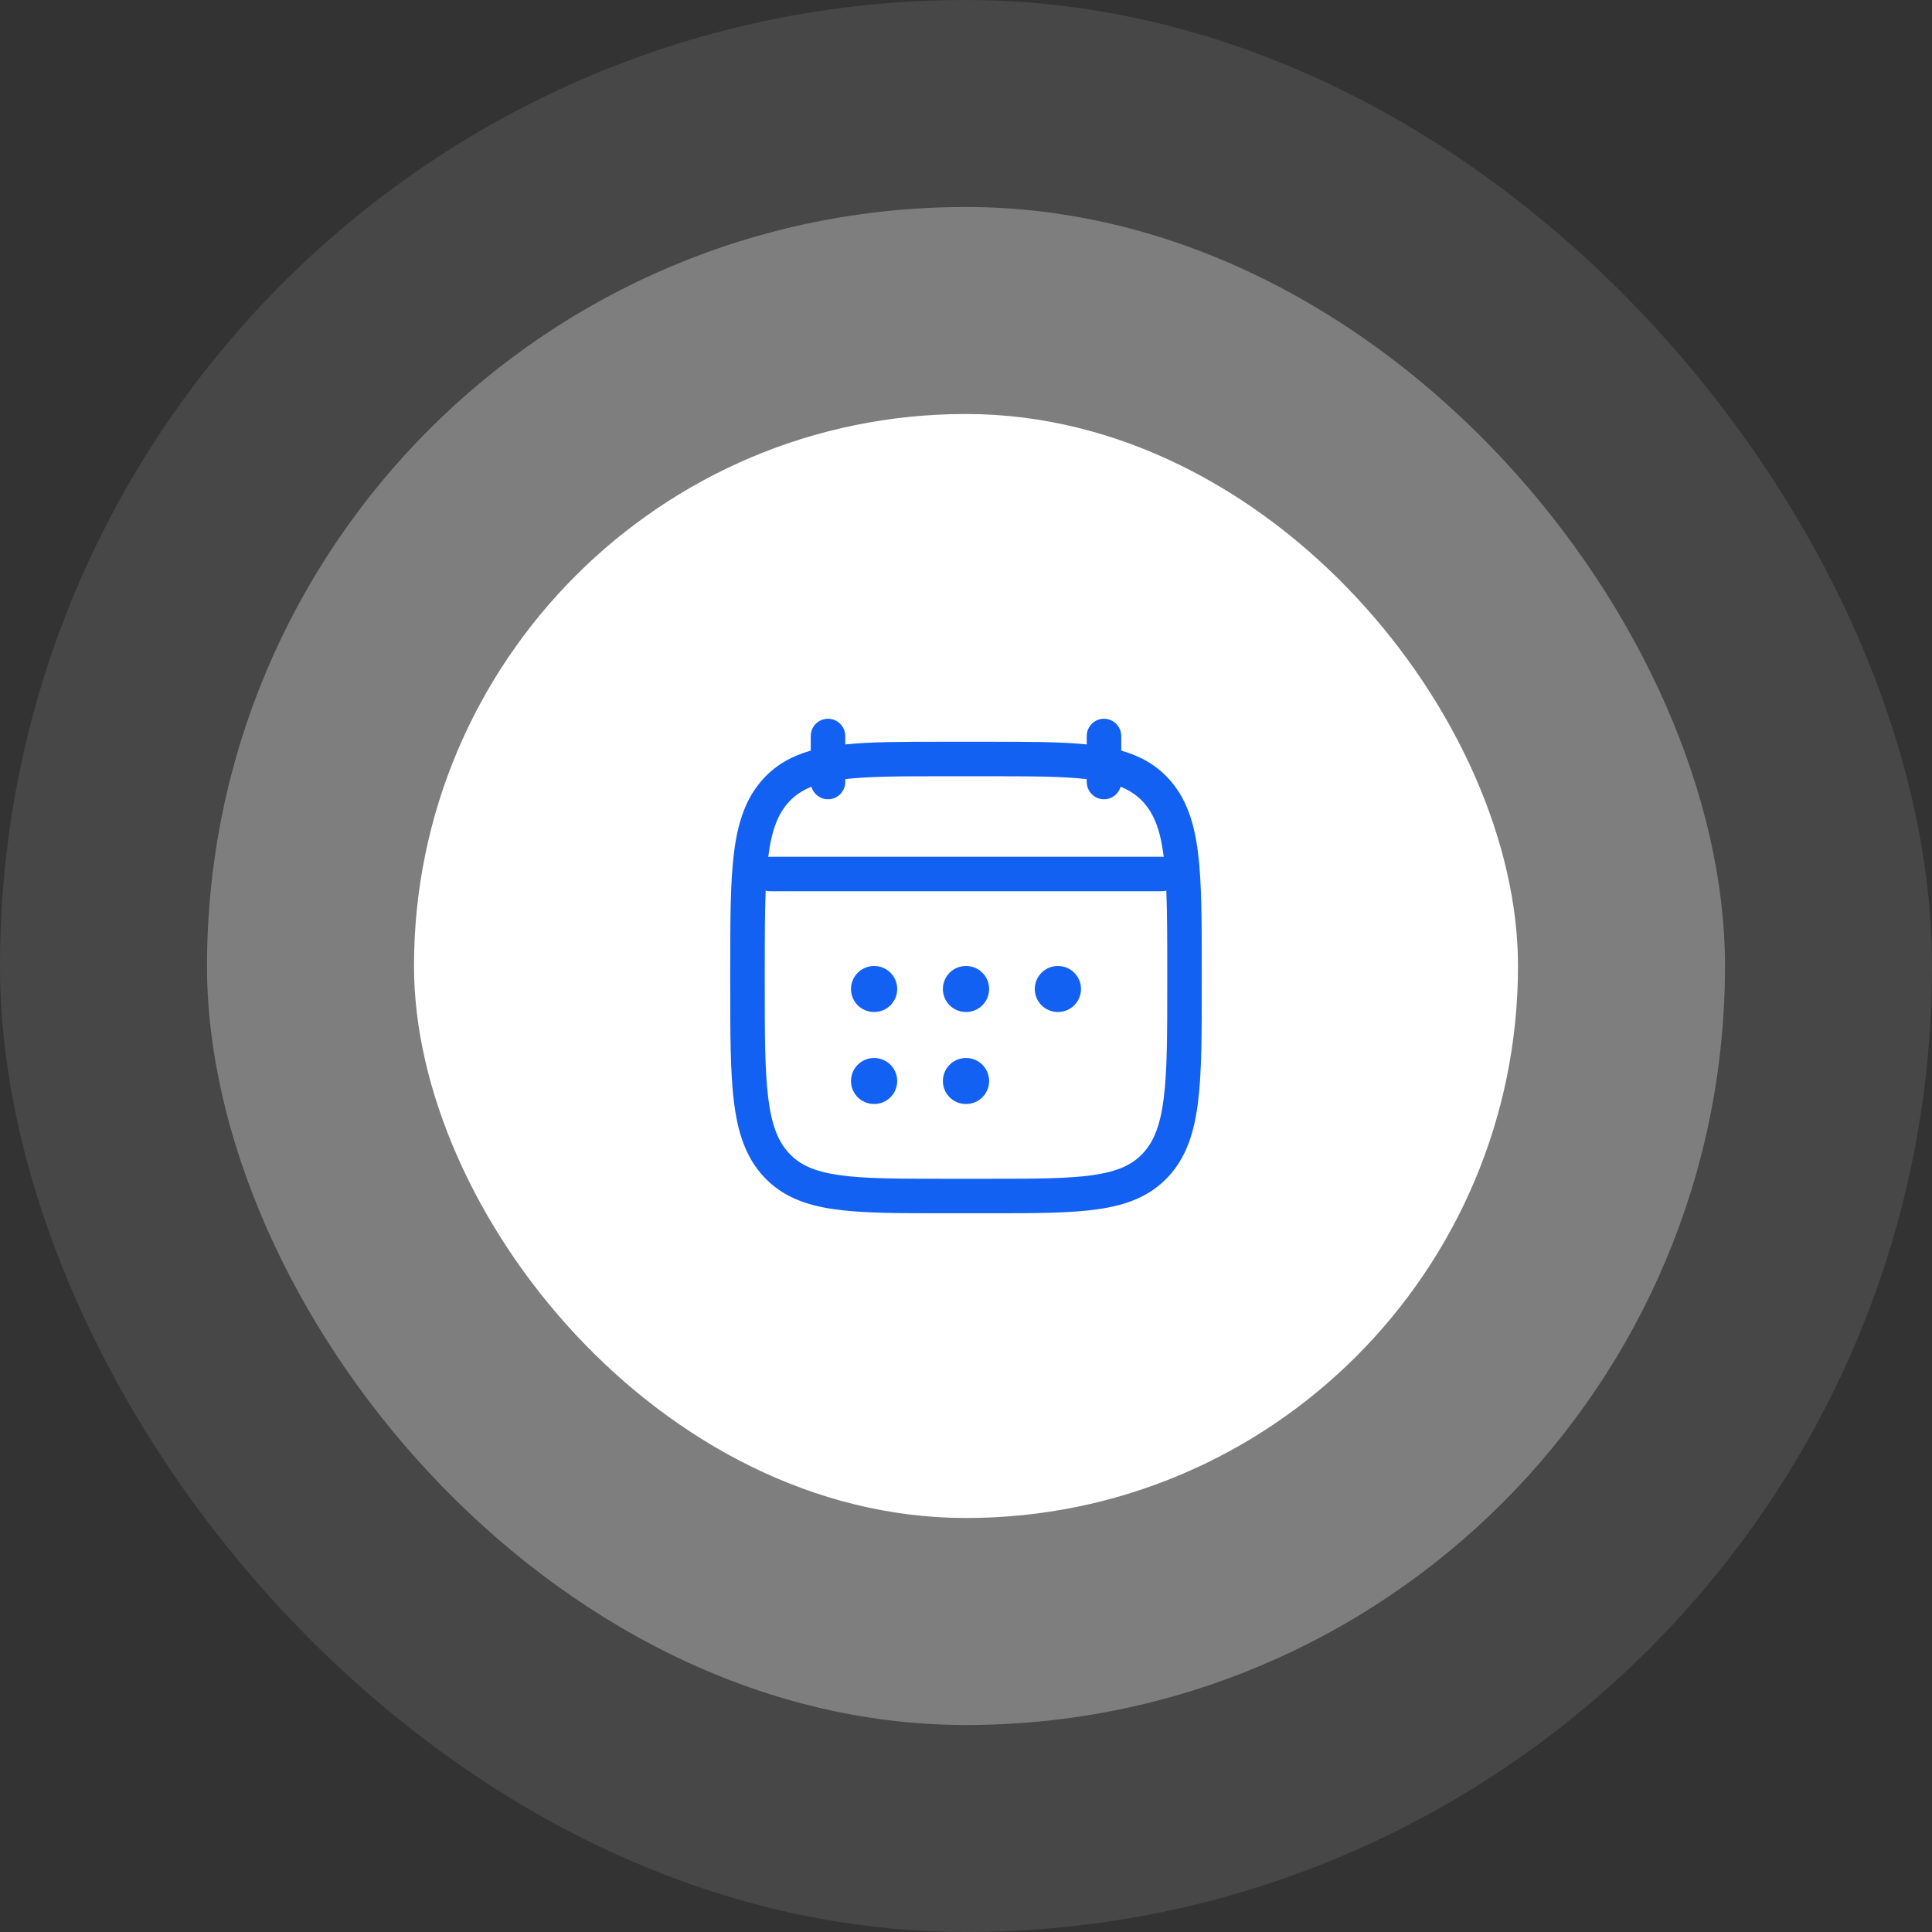
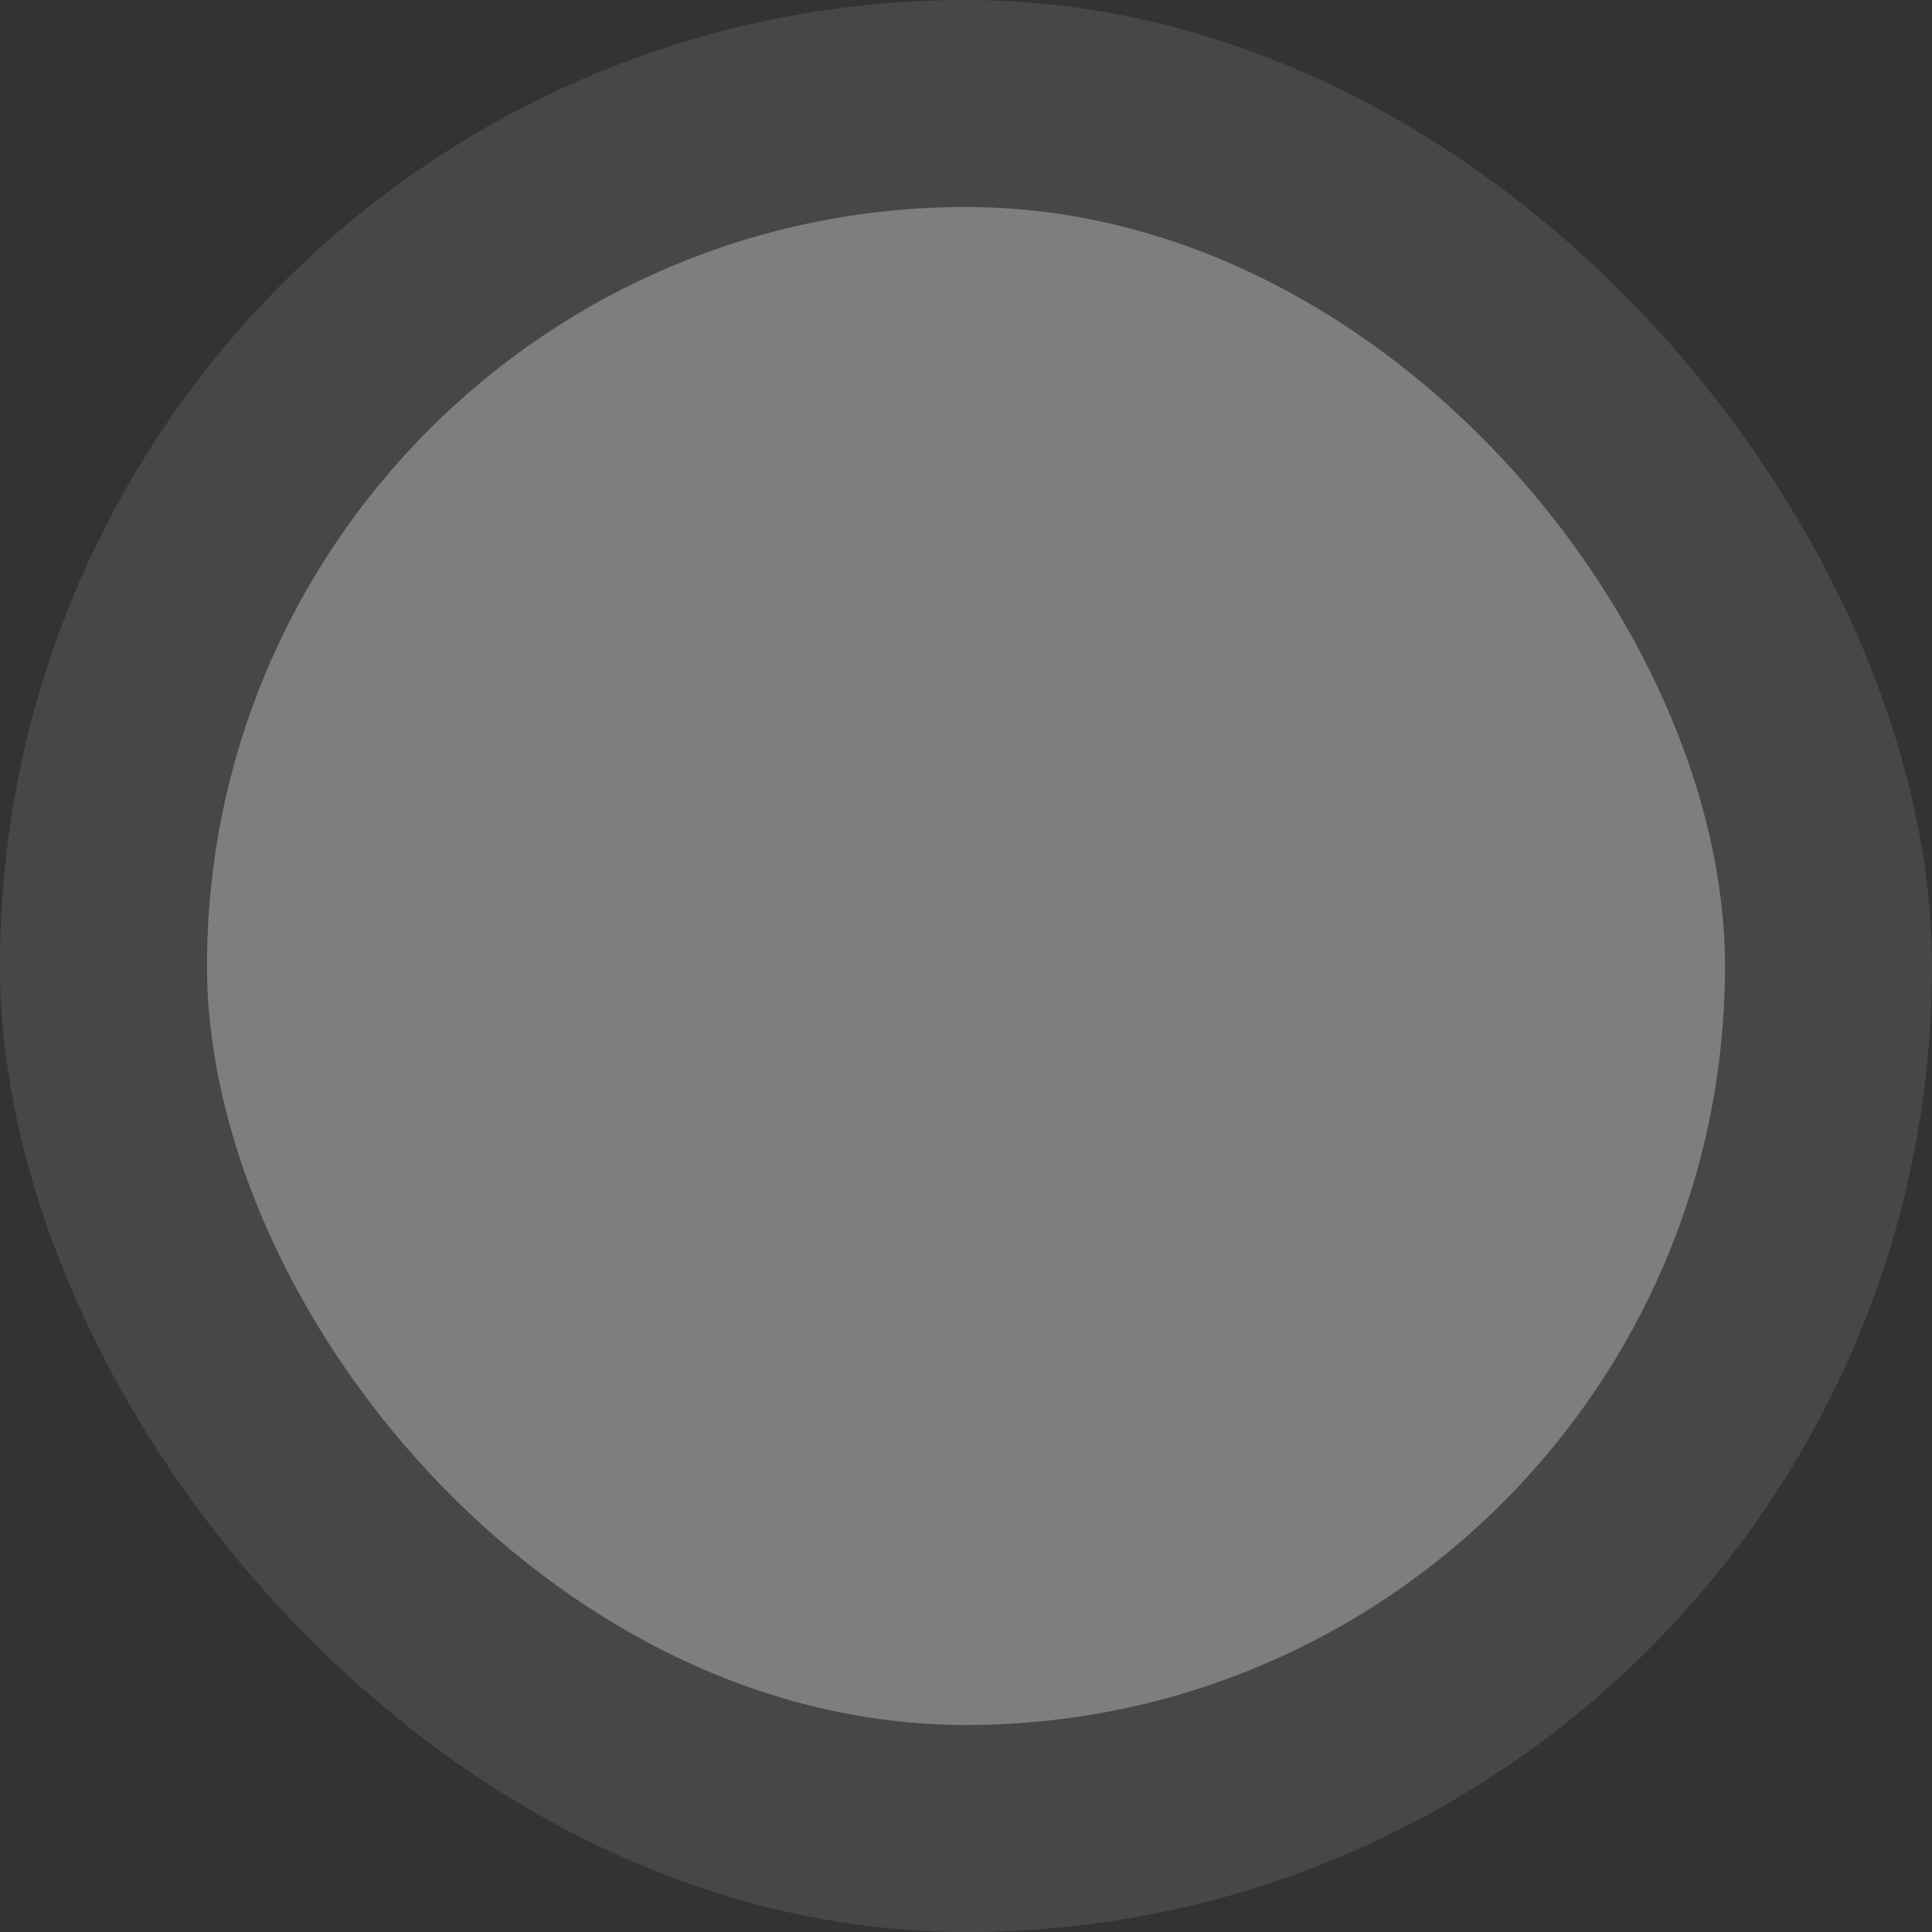
<svg xmlns="http://www.w3.org/2000/svg" width="112" height="112" viewBox="0 0 112 112" fill="none">
  <rect x="0" y="0" width="112" height="112" fill="#333333" stroke="none" />
  <rect width="112" height="112" rx="56" fill="white" fill-opacity="0.1" />
  <rect x="12" y="12" width="88" height="88" rx="44" fill="white" fill-opacity="0.3" />
-   <rect x="24" y="24" width="64" height="64" rx="32" fill="white" />
-   <path d="M49 42.667V43.155C50.515 43 52.379 43 54.652 43H57.348C59.621 43 61.485 43 63 43.155V42.667C63 42.115 63.448 41.667 64 41.667C64.552 41.667 65 42.115 65 42.667V43.514C66.073 43.818 66.977 44.312 67.732 45.126C68.768 46.247 69.229 47.664 69.451 49.44C69.667 51.179 69.667 53.41 69.667 56.254V57.08C69.667 59.924 69.667 62.155 69.451 63.894C69.229 65.67 68.768 67.087 67.732 68.208C66.684 69.34 65.343 69.854 63.665 70.098C62.041 70.334 59.965 70.334 57.348 70.334H54.652C52.035 70.334 49.959 70.334 48.335 70.098C46.657 69.854 45.316 69.34 44.269 68.208C43.232 67.087 42.771 65.67 42.549 63.894C42.333 62.155 42.333 59.926 42.333 57.08V56.254C42.333 53.408 42.333 51.179 42.549 49.44C42.771 47.664 43.232 46.247 44.269 45.126C45.021 44.312 45.927 43.818 47 43.514V42.667C47 42.115 47.448 41.667 48 41.667C48.552 41.667 49 42.115 49 42.667ZM44.387 51.627C44.335 52.911 44.333 54.448 44.333 56.324V57.01C44.333 59.94 44.335 62.046 44.535 63.647C44.731 65.228 45.104 66.166 45.737 66.85C46.359 67.522 47.196 67.911 48.623 68.119C50.087 68.331 52.016 68.334 54.733 68.334H57.267C59.984 68.334 61.913 68.331 63.377 68.119C64.804 67.911 65.641 67.522 66.263 66.85C66.895 66.166 67.269 65.228 67.465 63.647C67.665 62.046 67.667 59.94 67.667 57.01V56.324C67.667 54.448 67.665 52.911 67.613 51.627C67.524 51.654 67.431 51.667 67.333 51.667H44.667C44.569 51.667 44.476 51.654 44.387 51.627ZM47.039 45.608C46.495 45.824 46.083 46.111 45.737 46.484C45.107 47.166 44.733 48.102 44.536 49.675C44.579 49.67 44.623 49.667 44.667 49.667H67.333C67.377 49.667 67.421 49.67 67.464 49.675C67.268 48.102 66.893 47.166 66.263 46.484C65.917 46.111 65.505 45.824 64.961 45.608C64.843 46.027 64.457 46.334 64 46.334C63.448 46.334 63 45.886 63 45.334V45.167C61.585 45.003 59.757 45 57.267 45H54.733C52.243 45 50.415 45.003 49 45.167V45.334C49 45.886 48.552 46.334 48 46.334C47.543 46.334 47.157 46.027 47.039 45.608ZM55.993 56H56.007C56.743 56 57.34 56.598 57.34 57.334C57.34 58.07 56.743 58.667 56.007 58.667H55.993C55.257 58.667 54.66 58.07 54.66 57.334C54.66 56.598 55.257 56 55.993 56ZM55.993 61.334H56.007C56.743 61.334 57.34 61.931 57.34 62.667C57.34 63.403 56.743 64 56.007 64H55.993C55.257 64 54.66 63.403 54.66 62.667C54.66 61.931 55.257 61.334 55.993 61.334ZM61.321 56H61.333C62.069 56 62.667 56.598 62.667 57.334C62.667 58.07 62.069 58.667 61.333 58.667H61.321C60.585 58.667 59.988 58.07 59.988 57.334C59.988 56.598 60.585 56 61.321 56ZM50.667 56H50.679C51.415 56 52.012 56.598 52.012 57.334C52.012 58.07 51.415 58.667 50.679 58.667H50.667C49.931 58.667 49.333 58.07 49.333 57.334C49.333 56.598 49.931 56 50.667 56ZM50.667 61.334H50.679C51.415 61.334 52.012 61.931 52.012 62.667C52.012 63.403 51.415 64 50.679 64H50.667C49.931 64 49.333 63.403 49.333 62.667C49.333 61.931 49.931 61.334 50.667 61.334Z" fill="#1261F2" />
</svg>